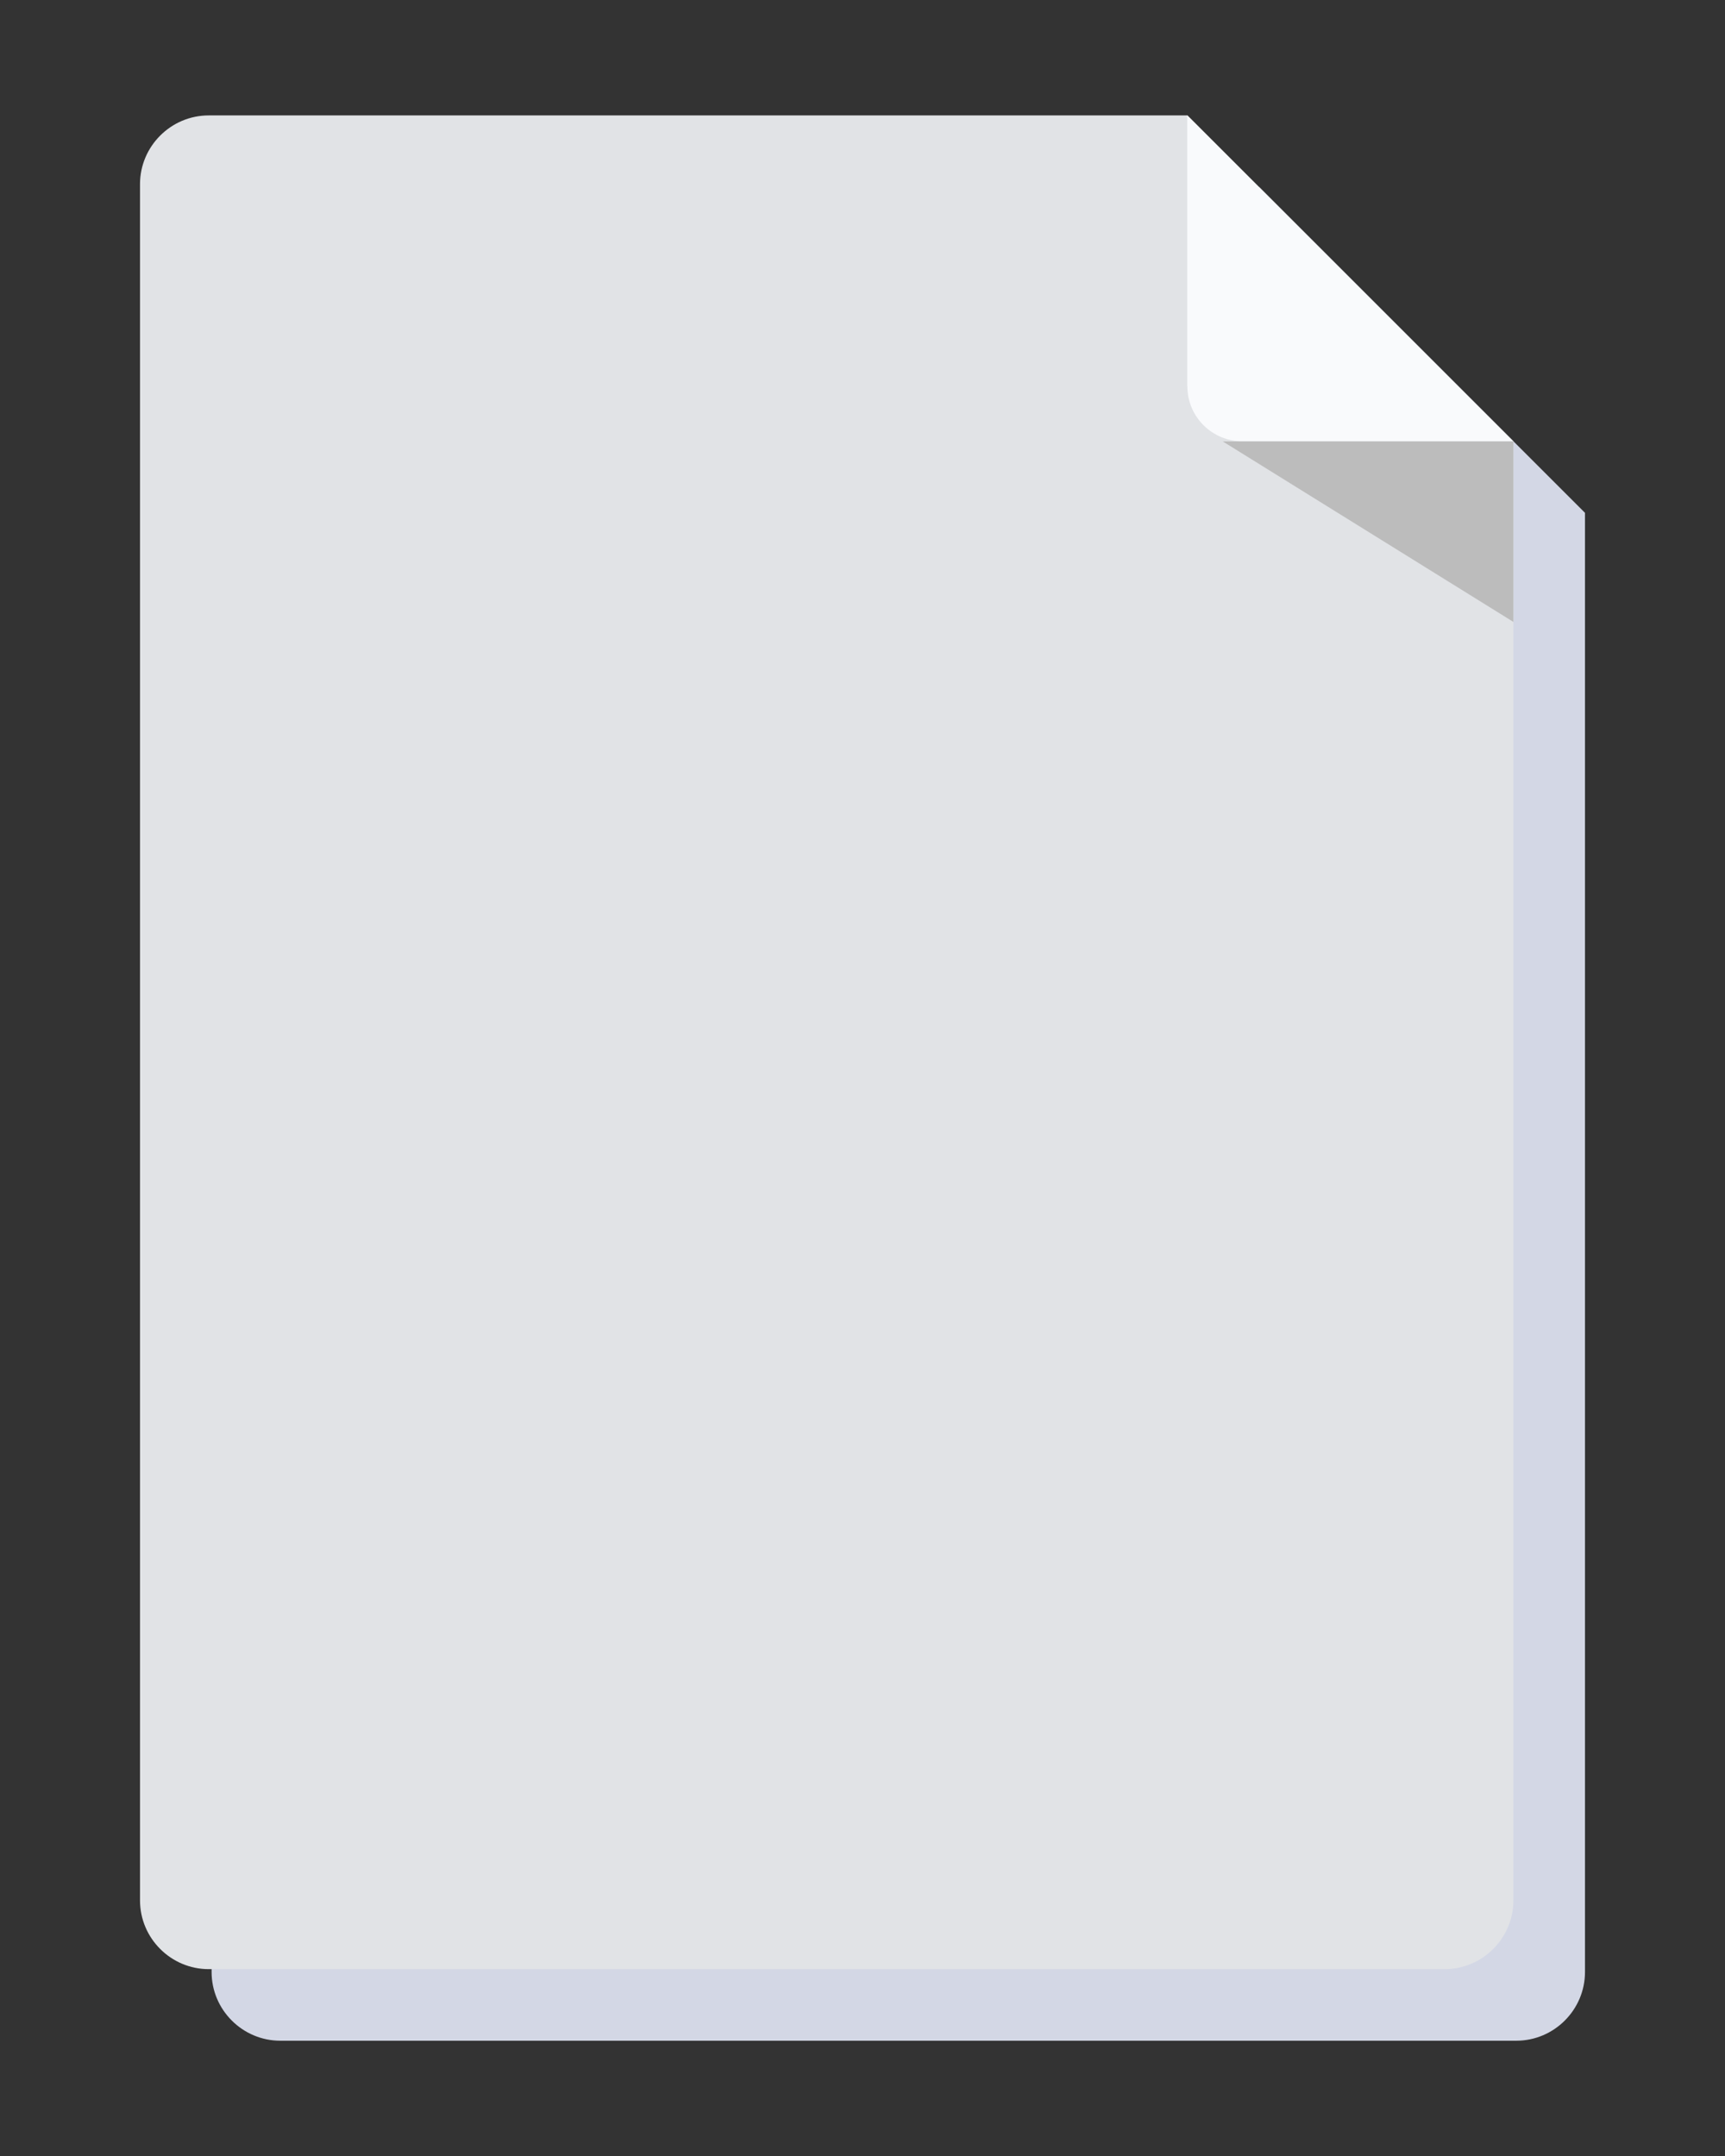
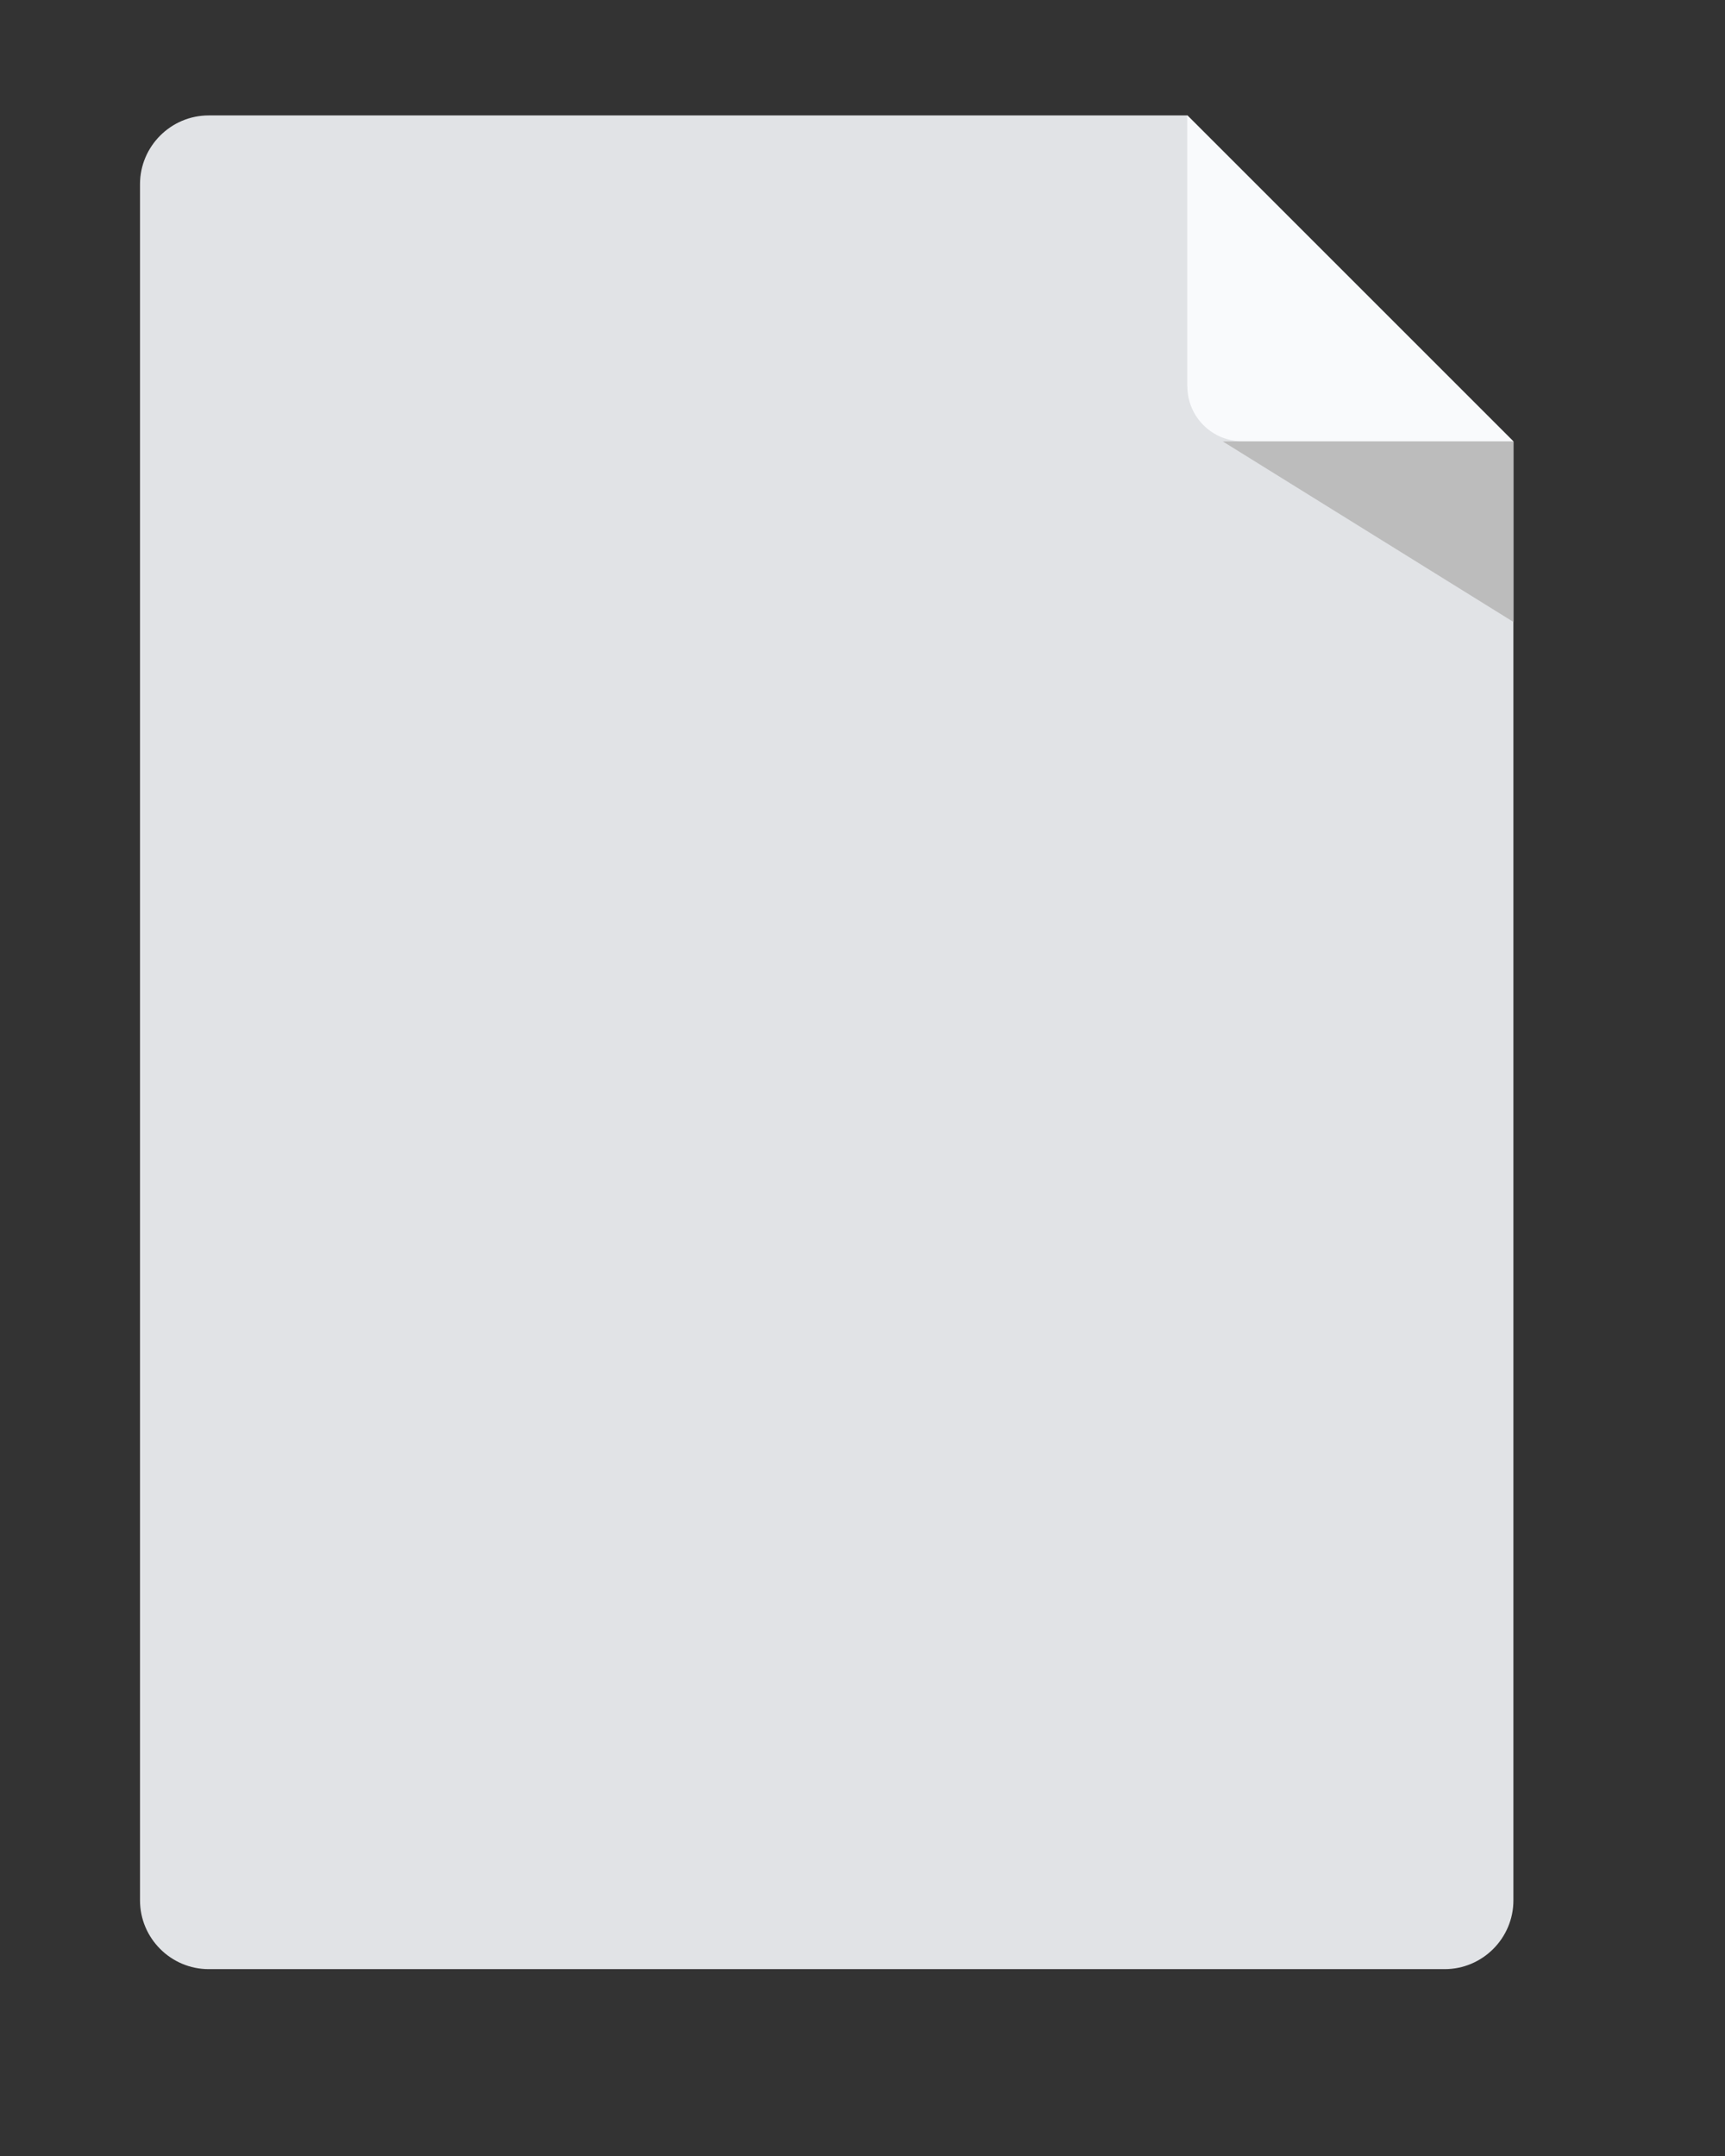
<svg xmlns="http://www.w3.org/2000/svg" version="1.1" viewBox="0 0 120 150">
  <rect x="0" y="0" width="120" height="150" fill="#333333" stroke="none" />
  <defs>
    <style>
      .cls-1 {
        fill: #e1e3e6;
      }

      .cls-2 {
        isolation: isolate;
      }

      .cls-3 {
        fill: #f9fafc;
      }

      .cls-4 {
        fill: #bcbcbc;
      }

      .cls-5 {
        fill: #d3d7e5;
        mix-blend-mode: multiply;
      }
    </style>
  </defs>
  <g class="cls-2">
    <g id="_レイヤー_1" data-name="レイヤー_1">
      <g>
-         <path class="cls-5" d="M87.58,13.01H19.5c-2.63,0-4.78,2.15-4.78,4.78v119.41c0,2.63,2.15,4.78,4.78,4.78h85.98c2.63,0,4.78-2.15,4.78-4.78V35.68l-22.68-22.68Z" />
        <path class="cls-1" d="M82.6,8.03H14.52c-2.63,0-4.78,2.15-4.78,4.78v119.41c0,2.63,2.15,4.78,4.78,4.78h85.98c2.63,0,4.78-2.15,4.78-4.78V30.71l-22.68-22.68Z" />
        <path class="cls-3" d="M82.6,26.89c0,2.1,1.72,3.81,3.81,3.81h18.86l-22.68-22.68v18.86Z" />
        <polygon class="cls-4" points="85.06 30.71 105.28 30.71 105.28 43.27 85.06 30.71" />
      </g>
    </g>
  </g>
</svg>